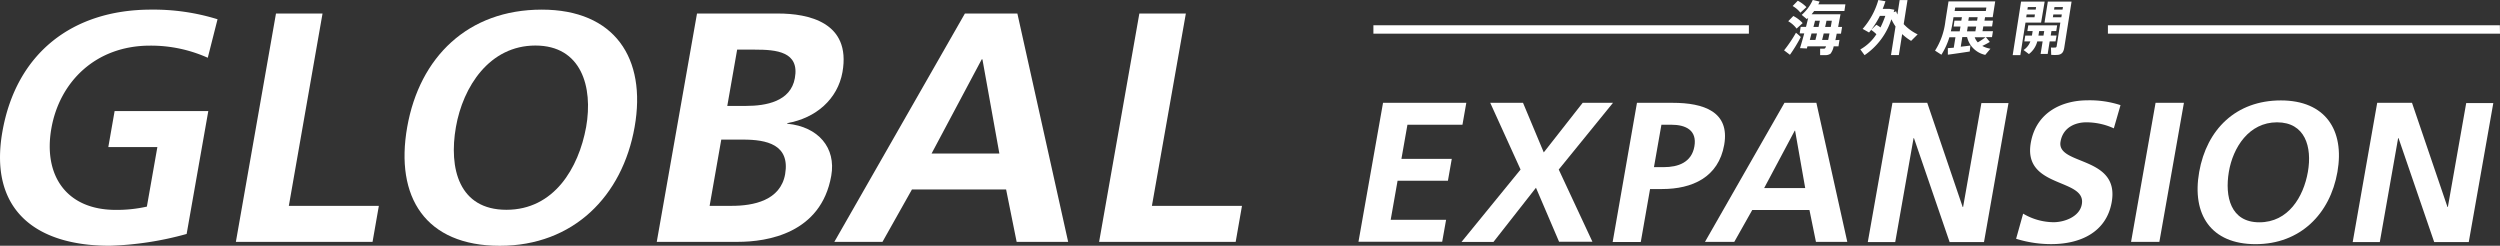
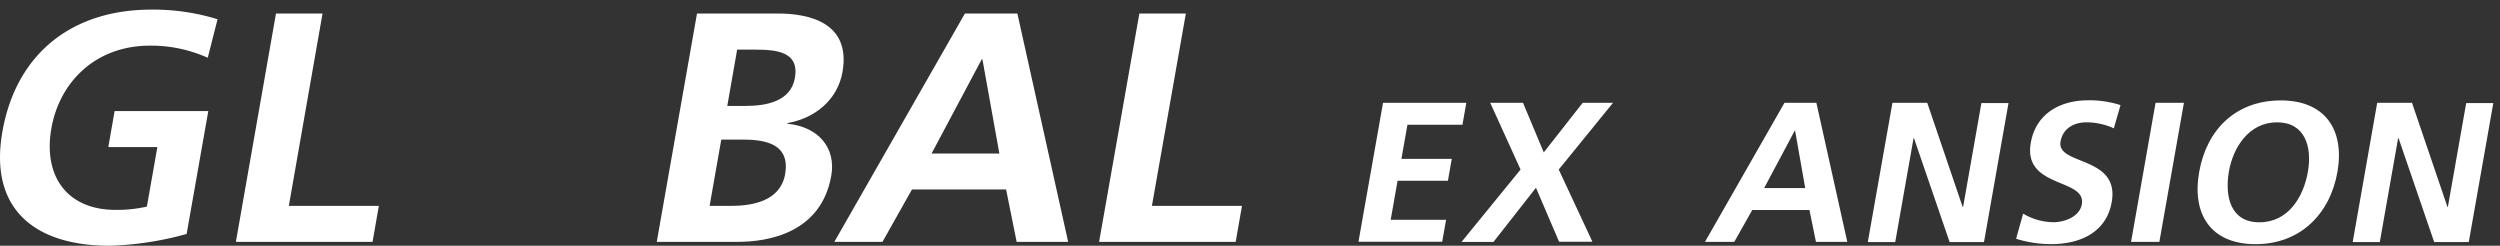
<svg xmlns="http://www.w3.org/2000/svg" viewBox="0 0 519.33 51.05">
  <rect x="0" y="0" width="519.33" height="51.05" fill="#333333" stroke="none" />
  <defs>
    <style>.cls-1{fill:#fff;}</style>
  </defs>
  <g id="レイヤー_2" data-name="レイヤー 2">
    <g id="レイヤー_1-2" data-name="レイヤー 1">
-       <path class="cls-1" d="M373.08,6.8c.35.28.68.57,1,.89a32.14,32.14,0,0,1-2.25,3.69l-1.22-.92A28,28,0,0,0,373.08,6.8Zm-.55-3.48a6.88,6.88,0,0,1,1.94,1.48l-1.26,1.14a5.78,5.78,0,0,0-1.74-1.53Zm.93-3.17a7.37,7.37,0,0,1,1.8,1.33L374,2.63a5.62,5.62,0,0,0-1.61-1.38Zm8.66,8.14-.21,1.34h-1a3.6,3.6,0,0,1-.65,1.52,1.81,1.81,0,0,1-1.11.3c-.23,0-.75,0-1.05,0l0-1.34c.23,0,.62,0,.79,0a.34.34,0,0,0,.24-.09,1,1,0,0,0,.19-.4h-3.85c-.05.16-.09.31-.13.45L373.92,10c.24-.78.56-1.88.88-3.06h-.95l.21-1.36h1.11c.16-.65.32-1.29.45-1.87l-.29.26-1.06-.88a9,9,0,0,0,2.3-3.1L378,.33c-.09.2-.19.39-.28.57h5.63l-.21,1.39h-6.28c-.17.23-.35.45-.53.67h6c-.18,1-.34,1.83-.49,2.63h.82L382.43,7h-.89c-.09.49-.18.93-.27,1.34Zm-5,0c.11-.41.22-.86.33-1.34h-1.14c-.12.47-.24.91-.35,1.34Zm.65-2.7c.09-.44.18-.87.27-1.28h-1c-.1.42-.21.85-.33,1.28Zm2,2.7c.09-.39.17-.83.27-1.34h-1.2c-.11.48-.22.93-.33,1.34Zm.54-2.7c.08-.41.14-.82.22-1.28h-1.11c-.08.41-.17.84-.28,1.28Zm9.47-.44a7.53,7.53,0,0,1,.86.55,22.6,22.6,0,0,0,1-2.4h-1.13a17.49,17.49,0,0,1-2.25,3.45L386.93,6a15.5,15.5,0,0,0,3.26-6l1.48.26c-.17.54-.36,1.06-.57,1.58h1.37l1.06.18-.16.51.52-.19a5.46,5.46,0,0,0,.26.67l.47-3h1.63l-.79,5a9.46,9.46,0,0,0,2.9,2.13L397,8.49a10.72,10.72,0,0,1-1.86-1.41l-.69,4.36h-1.63l.94-5.94a11.18,11.18,0,0,1-.86-1.5,14.24,14.24,0,0,1-5.57,7.46l-.88-1.19a9.6,9.6,0,0,0,3.34-3.16,7.08,7.08,0,0,0-1.1-.9Zm16.08,4.76.35-2.17h-1.26a15.06,15.06,0,0,1-1.66,3.63l-1.32-.85a14.48,14.48,0,0,0,2.15-6.12l.65-4.11h9.7l-.52,3.28h-1.59l-.12.73H414l-.18,1.18H412l-.17,1H414l-.2,1.23h-1.27l.82,1a15.75,15.75,0,0,1-1.57.83,5.41,5.41,0,0,0,1.7.58l-1.08,1.28a4.92,4.92,0,0,1-3.77-3.7h-1l-.32,2c.74-.08,1.45-.16,2-.24l-.13,1.24c-1.34.21-3.38.51-4.55.66L404.63,10Zm1.23-3.4.17-1h-1.43L406,4.3h1.43l.12-.73H405.8l-.13.83c-.12.71-.25,1.41-.42,2.11Zm5.43-4.22.11-.73h-6.47l-.12.73Zm-2.17,4.22.17-1h-1.75l-.16,1Zm.35-2.21.12-.73H409l-.12.73Zm1.8,3.44h-2.29a3.17,3.17,0,0,0,.64,1.06A17.25,17.25,0,0,0,412.46,7.74Zm9-7.41h3.24L424,4.69h-3.24l-1.07,6.76h-1.59L419.84.33h1.59Zm.6,7.06.15-.94h-1.1l.19-1.19h6l-.19,1.19h-1l-.15.94h1.22L427,8.6h-1.22l-.41,2.61H423.9l.42-2.61h-1.11a4.82,4.82,0,0,1-1.74,2.63l-1.12-.84a3.56,3.56,0,0,0,1.42-1.79h-1.25l.19-1.21ZM421,3l-.09.58h1.72l.09-.58Zm1.88-1,.08-.53h-1.72l-.08.53Zm1.62,5.39.15-.94H423.6l-.15.94ZM429.6.33h.73l-1.52,9.58c-.14.87-.45,1.35-1.25,1.48a8.21,8.21,0,0,1-1.46,0l-.05-1.52a5.8,5.8,0,0,0,.89,0c.21,0,.27-.12.3-.31L428,4.69h-3.29l.69-4.36h4.17ZM426.54,3l-.09.58h1.76L428.3,3Zm1.91-1,.09-.53h-1.76l-.09.53ZM363.3,5.25h-78V7h78Zm156,0H437.88V7h81.45Z" />
      <path class="cls-1" d="M43.16,12a28.84,28.84,0,0,0-12-2.52c-11.25,0-18.78,7.48-20.49,17.2s3.09,16.92,13.37,16.92a28.56,28.56,0,0,0,6.47-.68l2.18-12.37H22.5l1.31-7.48H43.27L38.77,48.6a66.7,66.7,0,0,1-16,2.45C7.15,51.05-2.33,43.37.5,27.34,3.36,11.1,15,2,31.39,2a44.85,44.85,0,0,1,13.8,2Z" />
      <path class="cls-1" d="M57.33,2.81H67l-7,39.95h18.7l-1.31,7.48H49Z" />
-       <path class="cls-1" d="M112.54,2c15.11,0,21.82,10.06,19.29,24.39s-12.7,24.67-28,24.67c-15.45,0-21.81-10.12-19.24-24.67S97.22,2,112.54,2ZM105.2,43.58c9.87,0,15-8.63,16.56-17.2,1.47-8.35-1-16.92-10.54-16.92S96.18,18,94.71,26.38C93.2,35,95.34,43.58,105.2,43.58Z" />
      <path class="cls-1" d="M144.79,2.81h16.84c6.21,0,15.21,1.76,13.38,12.16-1,5.64-5.55,9.58-11.46,10.6l0,.13c6.44.62,10.16,5,9.13,10.81-2.11,12-13.32,13.73-19.39,13.73H136.43Zm2.62,39.95H152c4.49,0,10.13-1.09,11.1-6.59C164.15,30,159.21,29,154.38,29h-4.55ZM151.08,22H155c4.07,0,9.26-.89,10.12-5.78,1-5.5-3.85-5.91-8.27-5.91h-3.72Z" />
      <path class="cls-1" d="M200.44,2.81h10.9l10.55,47.43h-10.7L209,39.36H189.44l-6.12,10.88h-10Zm3.64,9.51h-.14L193.52,31.89H207.6Z" />
      <path class="cls-1" d="M236.68,2.81h9.66l-7.05,39.95H258l-1.31,7.48H228.32Z" />
      <path class="cls-1" d="M287.3,21.36h17.3l-.8,4.55H292.37L291.12,33h10.46l-.8,4.55H290.32l-1.43,8.11H300.4l-.81,4.55H282.2Z" />
      <path class="cls-1" d="M315.87,35.22l-6.3-13.86h6.81l4.31,10.3,8.08-10.3h6.3L323.8,35.22l7,15h-6.93L319.07,39l-8.83,11.26H303.6Z" />
-       <path class="cls-1" d="M340.05,21.36h7.44c6.38,0,11.9,1.82,10.68,8.73-1.19,6.74-6.62,9.18-12.92,9.18h-2.48l-1.93,11H335Zm3.53,13.36h2.05c2.94,0,5.76-.95,6.35-4.3s-1.77-4.51-4.79-4.51h-2.06Z" />
      <path class="cls-1" d="M370.69,21.36h6.63l6.42,28.88h-6.51l-1.35-6.62H364l-3.73,6.62h-6.09Zm2.21,5.79h-.08l-6.35,11.92H375Z" />
      <path class="cls-1" d="M393.12,21.36h7.23L407.71,43h.09l3.8-21.59h5.63l-5.09,28.88H405l-7.41-21.6h-.08l-3.81,21.6H388Z" />
      <path class="cls-1" d="M439.11,26.66a13.78,13.78,0,0,0-5.74-1.25c-2,0-4.78.87-5.33,4-.89,5,12.34,2.89,10.63,12.57-1.11,6.33-6.62,8.73-12.54,8.73a24.32,24.32,0,0,1-7.32-1.11l1.46-5.22a12.54,12.54,0,0,0,6.33,1.78c2.22,0,5.4-1.12,5.86-3.72,1-5.5-12.28-3.23-10.6-12.78,1.14-6.46,6.64-8.82,11.8-8.82a20.64,20.64,0,0,1,6.84,1Z" />
      <path class="cls-1" d="M447.78,21.36h5.89l-5.1,28.88h-5.88Z" />
      <path class="cls-1" d="M473.81,20.86c9.2,0,13.28,6.13,11.75,14.86s-7.73,15-17,15-13.28-6.16-11.72-15S464.48,20.86,473.81,20.86Zm-4.47,25.32c6,0,9.16-5.25,10.08-10.46s-.58-10.31-6.41-10.31S463.85,30.63,463,35.72,463.34,46.18,469.34,46.18Z" />
      <path class="cls-1" d="M493.82,21.36h7.23L508.42,43h.08l3.81-21.59h5.63l-5.1,28.88h-7.18l-7.41-21.6h-.08l-3.81,21.6h-5.63Z" />
    </g>
  </g>
</svg>